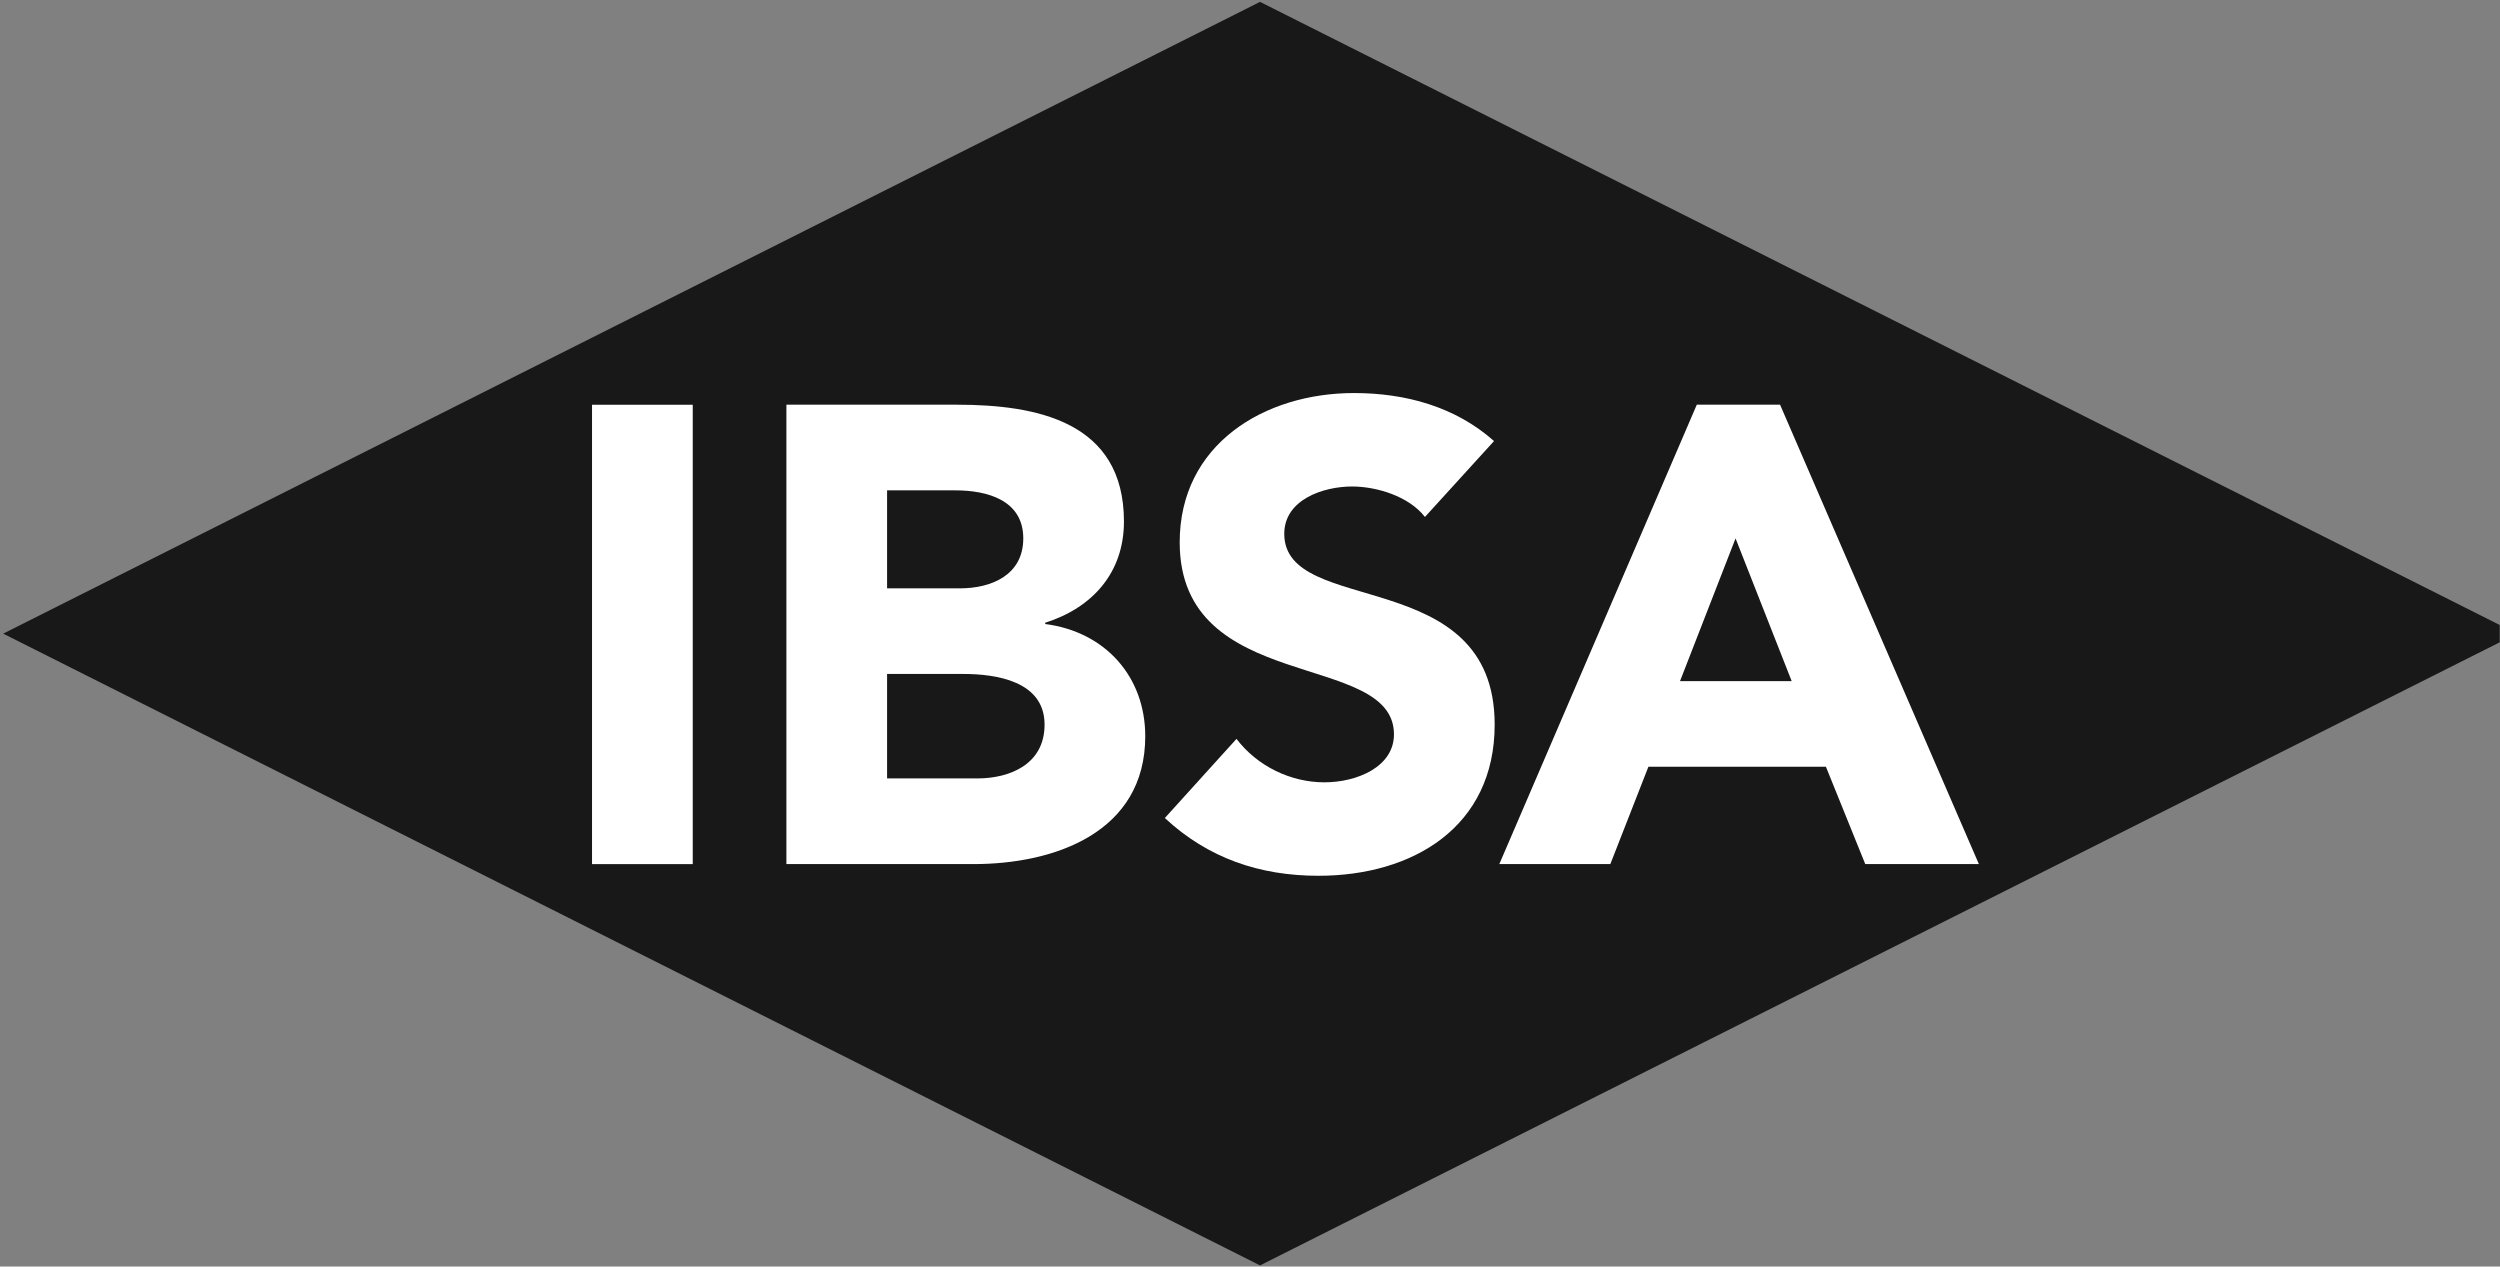
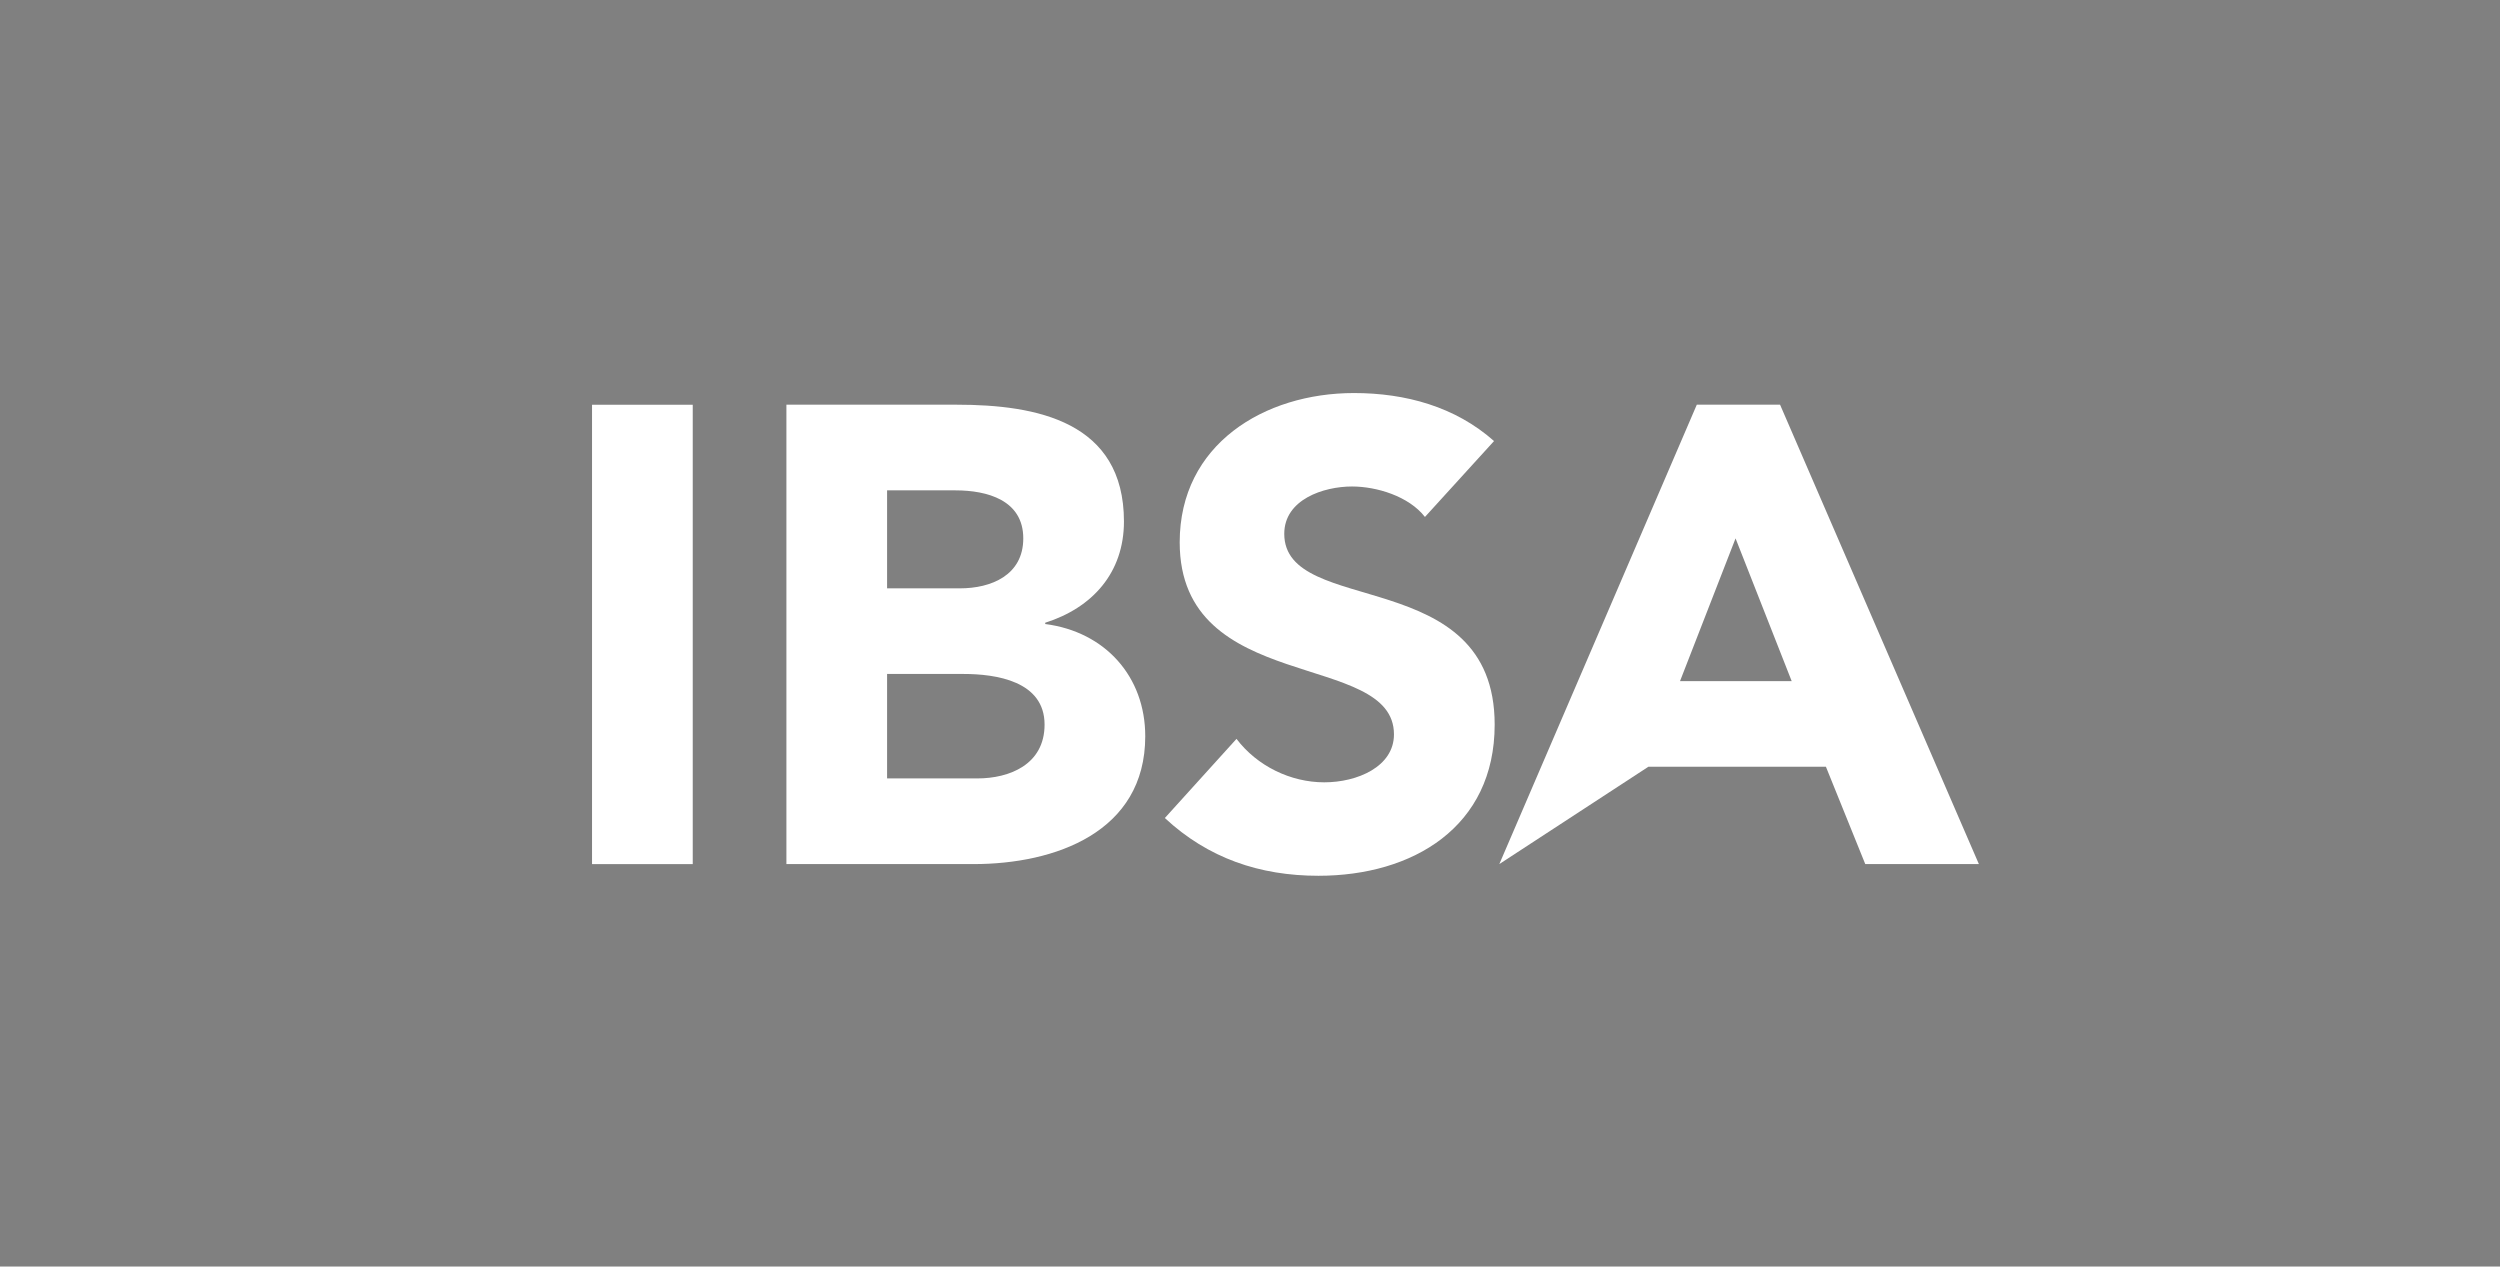
<svg xmlns="http://www.w3.org/2000/svg" width="302" height="153" viewBox="0 0 302 153" fill="none">
  <rect x="0" y="0" width="302" height="153" fill="#808080" stroke="none" />
-   <path d="M0.383 76.544L152.21 152.861L301.963 77.591V75.498L152.21 0.227L0.383 76.544Z" fill="#181818" />
  <path d="M83.683 48.894H71.518V104.385H83.683V48.894Z" fill="white" />
  <path d="M94.998 104.382H117.61C127.431 104.382 138.346 100.543 138.346 88.941C138.346 81.731 133.511 76.321 126.264 75.382V75.225C131.957 73.422 135.773 69.192 135.773 62.995C135.773 50.928 125.249 48.887 115.581 48.887H94.998V104.382ZM107.16 59.236H115.425C119.248 59.236 123.612 60.41 123.612 65.036C123.612 69.501 119.712 71.072 115.973 71.072H107.16V59.236ZM107.16 81.414H116.361C120.336 81.414 126.184 82.278 126.184 87.53C126.184 92.386 121.897 94.033 118.074 94.033H107.16V81.414Z" fill="white" />
  <path d="M180.479 53.279C175.797 49.126 169.796 47.48 163.56 47.48C152.725 47.48 142.507 53.676 142.507 65.508C142.507 84.007 168.391 78.517 168.391 88.713C168.391 92.625 163.948 94.505 159.973 94.505C155.914 94.505 151.865 92.546 149.369 89.254L140.713 98.818C145.941 103.678 152.175 105.794 159.27 105.794C170.652 105.794 180.556 99.914 180.556 87.533C180.556 68.094 155.139 74.6 155.139 64.485C155.139 60.332 159.896 58.768 163.324 58.768C166.288 58.768 170.188 59.941 172.134 62.448L180.479 53.279Z" fill="white" />
-   <path d="M181.118 104.38H194.529L199.128 92.621H220.57L225.323 104.38H239.048L215.032 48.887H204.973L181.118 104.38ZM216.435 82.278H202.947L209.655 65.036L216.435 82.278Z" fill="white" />
+   <path d="M181.118 104.38L199.128 92.621H220.57L225.323 104.38H239.048L215.032 48.887H204.973L181.118 104.38ZM216.435 82.278H202.947L209.655 65.036L216.435 82.278Z" fill="white" />
</svg>